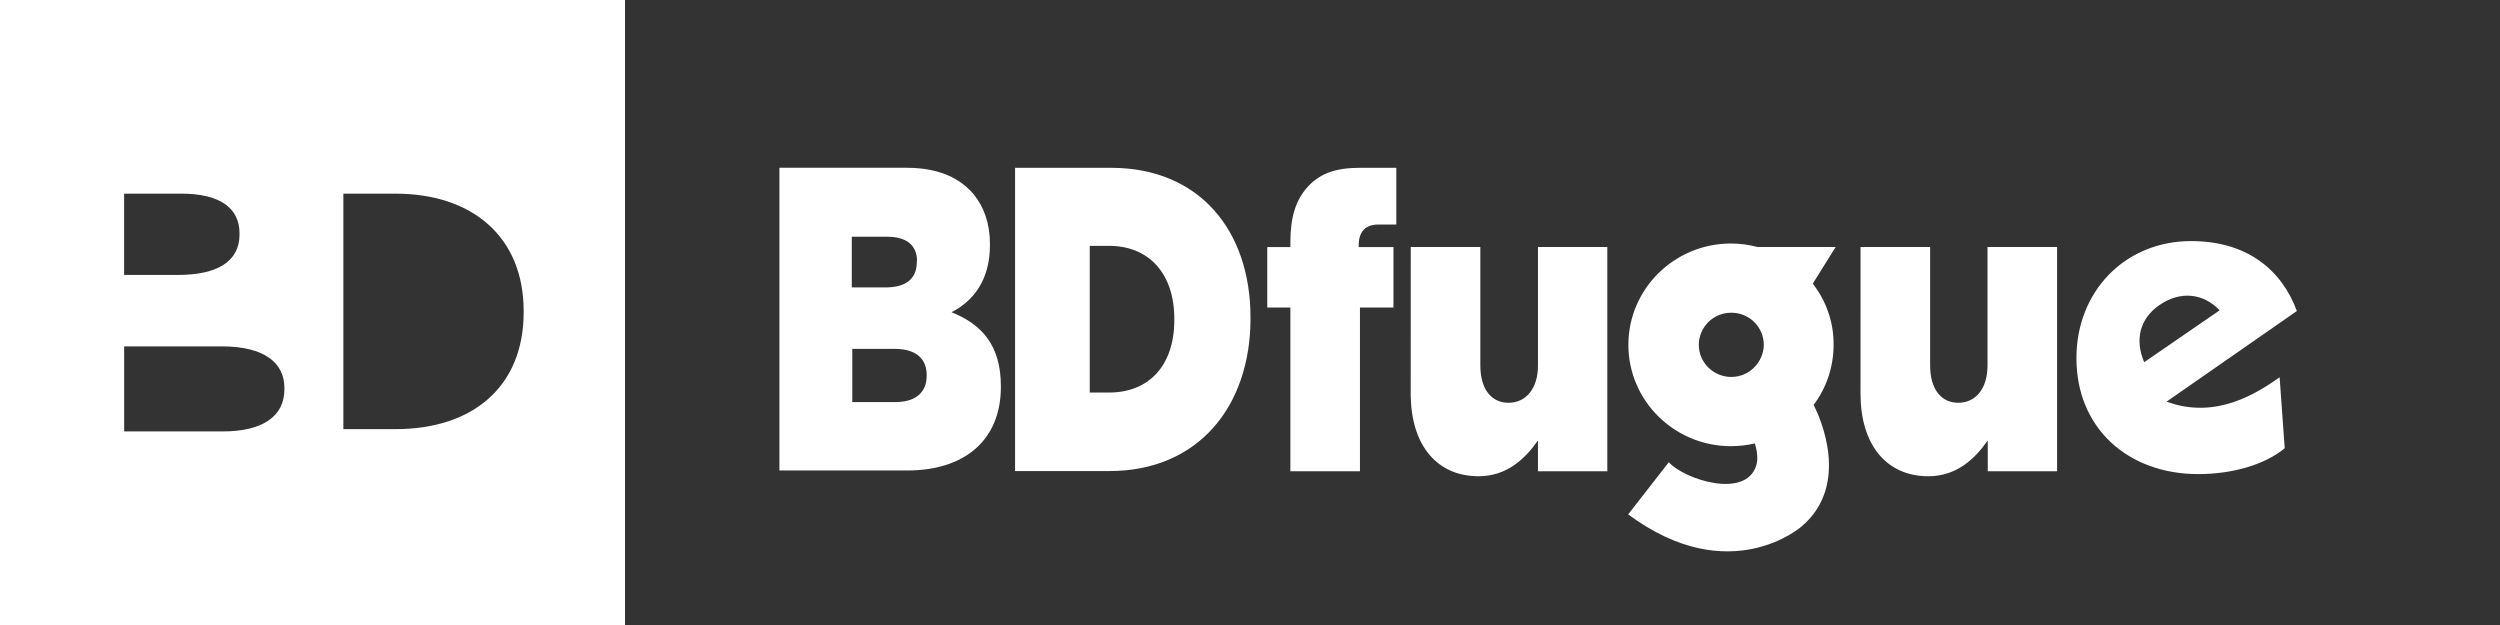
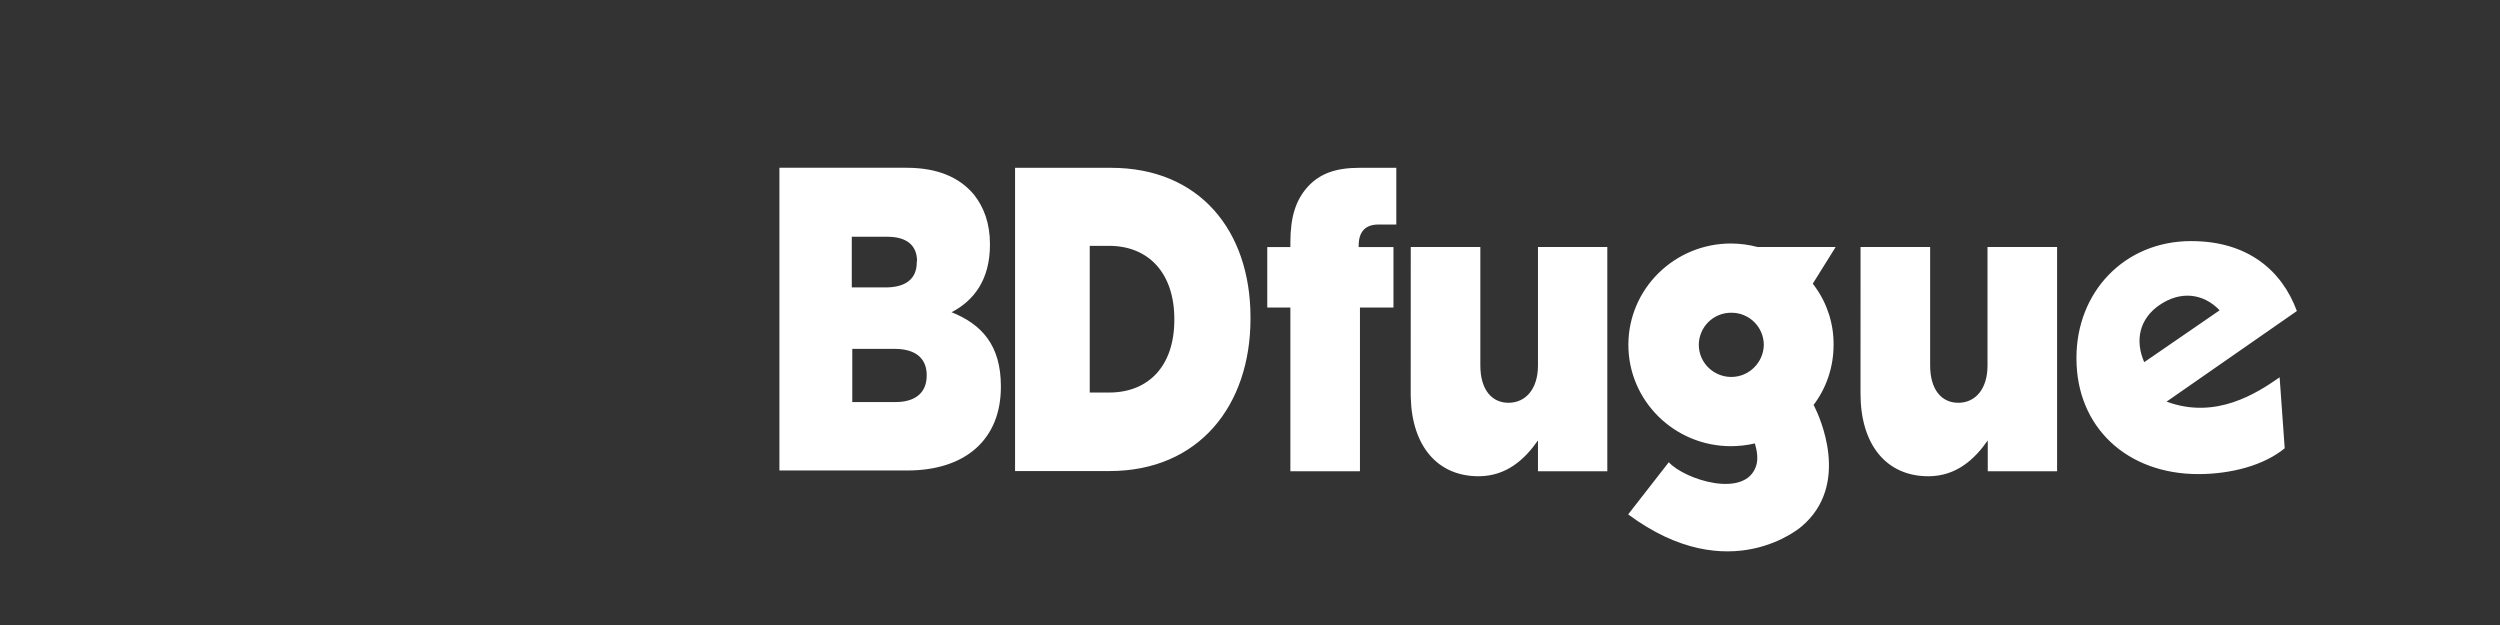
<svg xmlns="http://www.w3.org/2000/svg" width="320" height="80" viewBox="0 0 320 80" fill="none">
  <rect x="0" y="0" width="320" height="80" fill="#333333" stroke="none" />
  <g clip-path="url(#clip0_4968_5317)">
-     <path d="M0 0V80H80V0H0ZM15.892 24.786H23.208C28.026 24.786 30.658 26.552 30.658 29.858V30.022C30.658 33.49 27.77 35.192 22.79 35.192H15.886V24.792L15.892 24.786ZM36.404 49.826C36.404 53.296 33.61 55.22 28.536 55.22H15.892V44.336H28.38C33.87 44.336 36.404 46.456 36.404 49.664V49.826ZM67.028 39.97C67.028 49.506 60.508 54.93 50.626 54.93H43.95V24.788H50.626C60.516 24.788 67.028 30.372 67.028 39.808V39.97Z" fill="white" />
    <path d="M221.568 31.168C222.72 31.172 223.868 31.324 224.982 31.62H234.962L232.038 36.306L232.362 36.75C233.906 38.902 234.725 41.491 234.698 44.14C234.698 47.026 233.758 49.69 232.132 51.844L232.166 51.876L232.186 51.916L232.242 52.026C232.868 53.27 236.938 62.022 230.608 67.382C230.608 67.382 221.442 75.504 208.406 65.842L213.606 59.166C215.622 61.386 223.424 63.886 224.788 59.618C225.08 58.716 224.882 57.622 224.624 56.758C223.621 56.989 222.596 57.108 221.568 57.112C214.318 57.112 208.432 51.3 208.432 44.14C208.432 36.98 214.318 31.168 221.568 31.168ZM189.484 31.62V46.772C189.484 49.886 190.948 51.556 193.09 51.556C195.23 51.556 196.86 49.854 196.86 46.772V31.62H205.736V60.32H196.86V56.372C195.204 58.748 192.864 60.96 189.252 60.96C184.004 60.96 180.75 57.1 180.578 50.92L180.57 50.398L180.576 31.618H189.484V31.62ZM247.058 31.62V46.772C247.058 49.886 248.522 51.556 250.664 51.556C252.804 51.556 254.402 49.854 254.402 46.772V31.62H263.308V60.32H254.434V56.372C252.778 58.748 250.438 60.96 246.826 60.96C241.43 60.96 238.146 56.884 238.146 50.398L238.15 31.618H247.058V31.62ZM280.478 30.86C287.692 30.86 292.084 34.61 294 39.812L277.324 51.408C283.634 53.752 288.896 50.316 291.792 48.294L292.442 57.378C289.806 59.558 285.582 60.684 281.388 60.684C272.254 60.684 265.786 54.682 265.786 45.884V45.788C265.786 37.442 271.864 30.858 280.48 30.858L280.478 30.86ZM178.726 21.48V28.738H176.446C174.818 28.738 173.91 29.602 173.91 31.434V31.624H178.364V39.362H174.074V60.324H165.168V39.362H162.21V31.624H165.168V31.048C165.168 27.776 165.848 25.656 167.348 23.954C168.91 22.22 170.958 21.48 174.014 21.48H178.726ZM142.216 21.48C153.496 21.48 160.064 29.472 160.064 40.644V40.774C160.064 51.98 153.398 60.294 142.024 60.294H129.928V21.48H142.216ZM116.016 21.474C120.014 21.474 122.81 22.694 124.666 24.91C125.932 26.514 126.714 28.57 126.714 31.234V31.332C126.714 35.828 124.634 38.492 121.802 39.964C125.64 41.504 128.112 44.172 128.112 49.436V49.534C128.112 56.176 123.658 60.222 116.116 60.222H99.766V21.474H116.016ZM114.52 44.656H109.092V51.464H114.618C117.184 51.464 118.616 50.244 118.616 48.092V47.994C118.616 45.974 117.316 44.656 114.52 44.656ZM141.958 31.468H139.486V50.246H141.958C146.994 50.246 150.314 46.874 150.314 40.938V40.84C150.314 34.936 147 31.468 141.958 31.468ZM221.606 40.03C221.062 40.025 220.523 40.128 220.02 40.332C219.516 40.537 219.058 40.839 218.672 41.22C218.285 41.602 217.978 42.057 217.768 42.558C217.557 43.059 217.448 43.596 217.446 44.14C217.446 46.418 219.332 48.25 221.606 48.25C223.886 48.25 225.736 46.386 225.768 44.14C225.766 43.596 225.656 43.059 225.446 42.558C225.235 42.057 224.928 41.602 224.541 41.22C224.155 40.839 223.697 40.537 223.193 40.332C222.69 40.128 222.149 40.025 221.606 40.03ZM284.112 39.72C282.004 37.508 279.076 37.214 276.412 39.046C273.878 40.78 273.228 43.536 274.462 46.364L274.46 46.358L284.112 39.72ZM113.58 30.304H109.028V36.79H113.348C115.888 36.79 117.346 35.73 117.346 33.582V33.452H117.384C117.384 31.396 116.052 30.304 113.58 30.304Z" fill="white" />
  </g>
  <defs>
    <clipPath id="clip0_4968_5317">
      <rect width="294" height="80" fill="white" />
    </clipPath>
  </defs>
</svg>